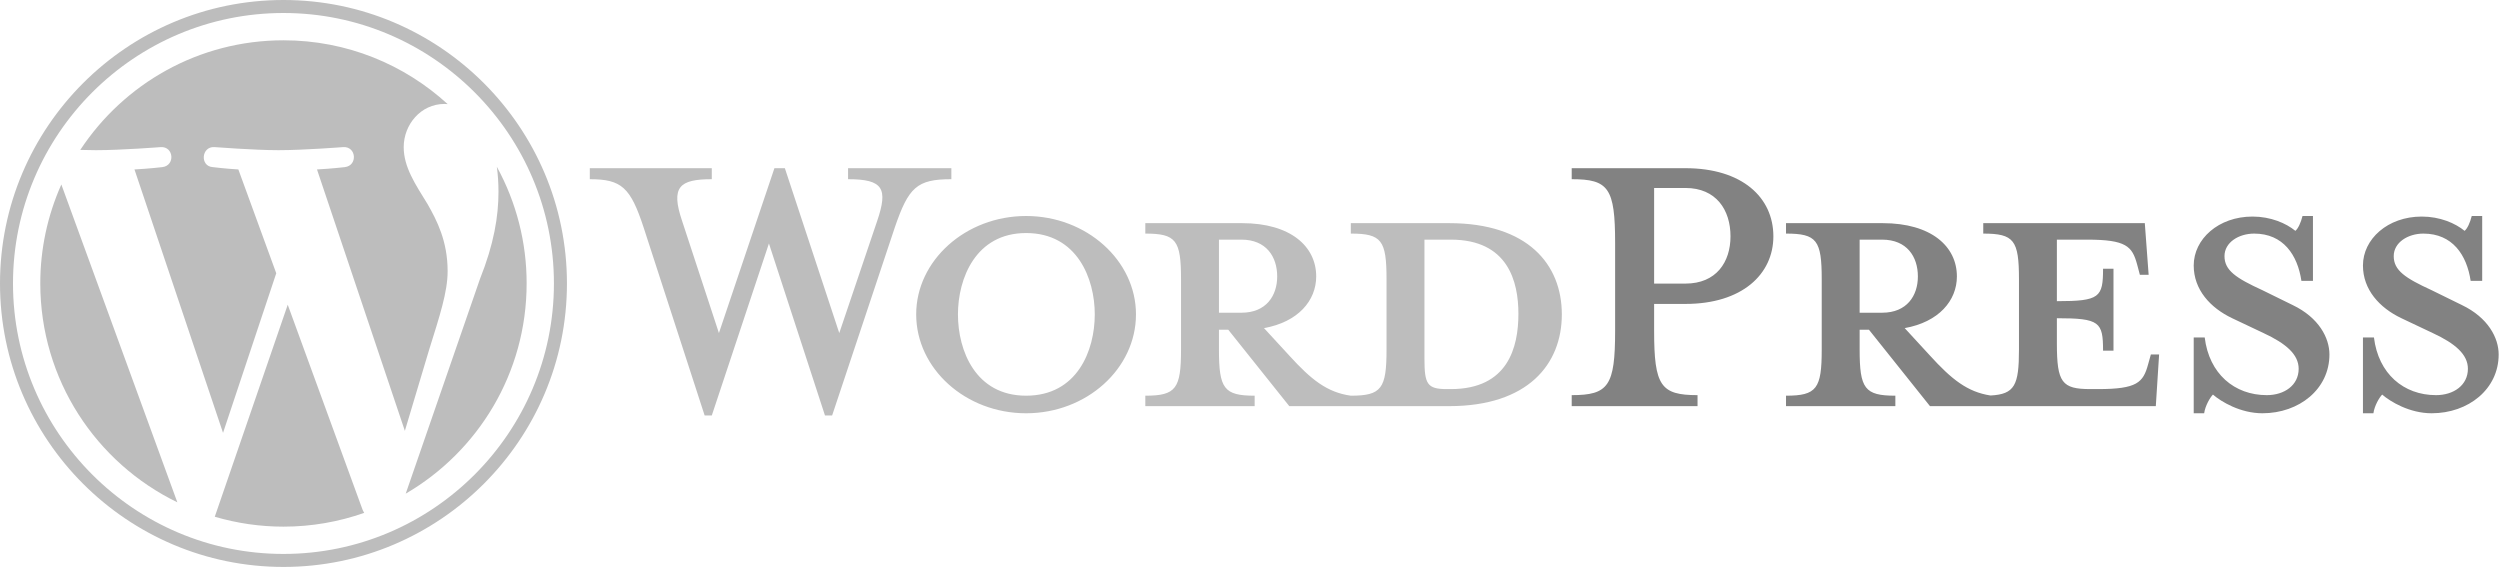
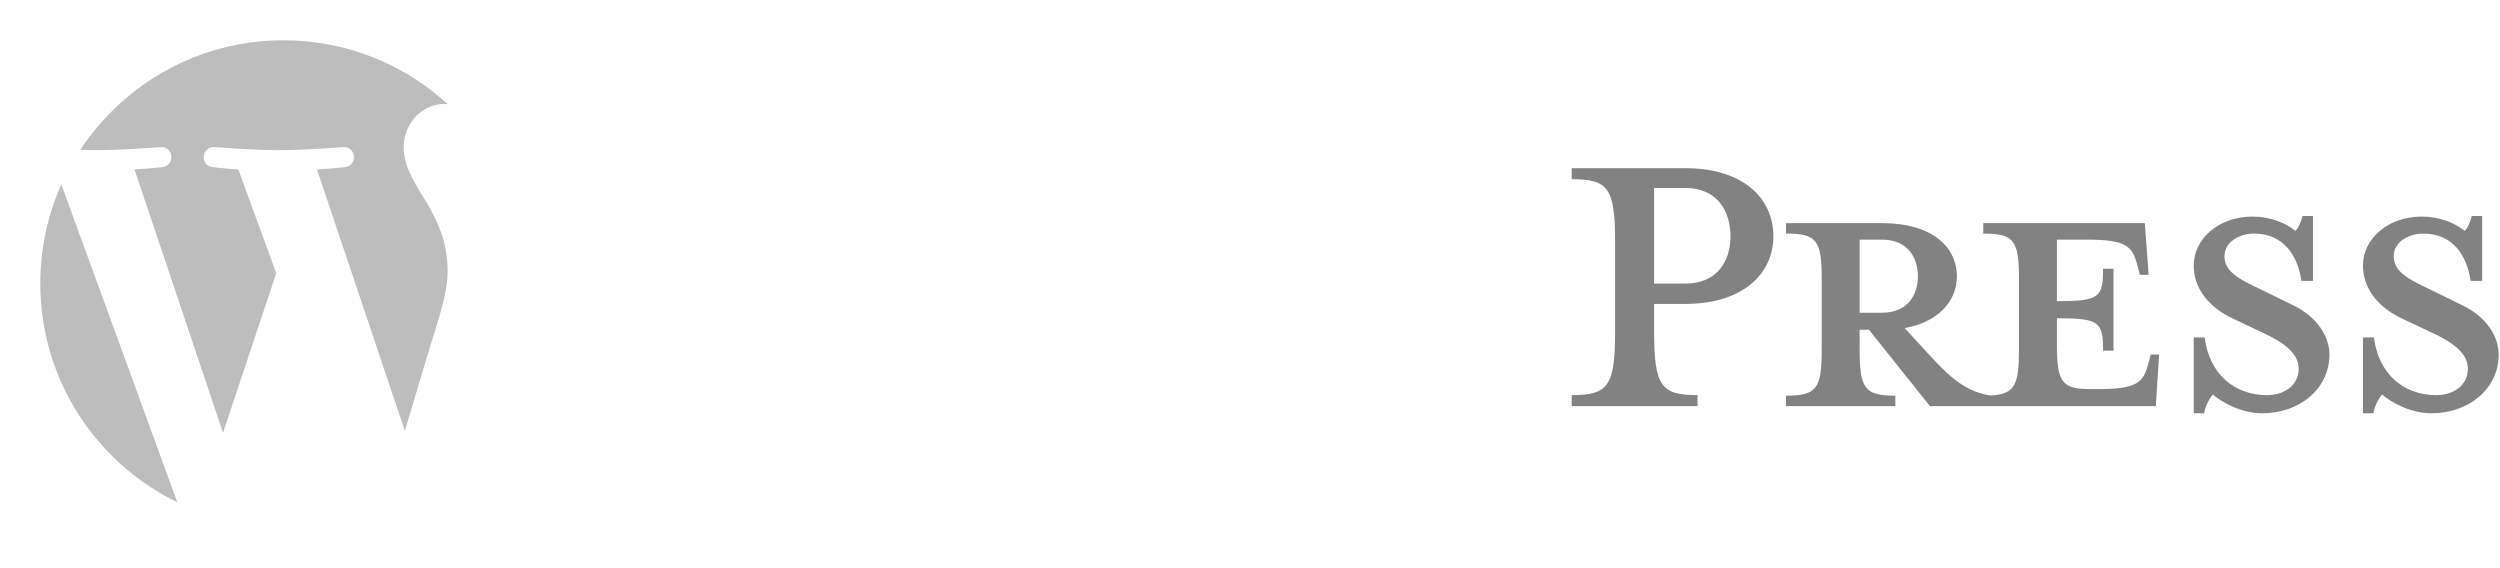
<svg xmlns="http://www.w3.org/2000/svg" width="528" height="120" viewBox="0 0 528 120" fill="none">
  <g clip-path="url(#clip0_24_68)">
-     <path d="M306.067 47.13H285.293V49.334C291.791 49.334 292.836 50.727 292.836 58.966V73.822C292.836 82.061 291.793 83.571 285.293 83.571C280.305 82.874 276.938 80.205 272.296 75.098L266.958 69.296C274.152 68.018 277.982 63.493 277.982 58.386C277.982 52.005 272.528 47.13 262.315 47.13H241.891V49.334C248.388 49.334 249.433 50.727 249.433 58.966V73.822C249.433 82.061 248.389 83.571 241.891 83.571V85.776H264.984V83.571C258.487 83.571 257.442 82.061 257.442 73.822V69.646H259.415L272.297 85.776H306.068C322.663 85.776 329.859 76.957 329.859 66.395C329.857 55.834 322.663 47.13 306.067 47.13V47.13ZM257.443 66.045V50.612H262.2C267.421 50.612 269.743 54.209 269.743 58.387C269.743 62.45 267.421 66.046 262.2 66.046L257.443 66.045ZM306.416 82.177H305.603C301.426 82.177 300.845 81.135 300.845 75.796V50.612H306.416C318.485 50.612 320.688 59.431 320.688 66.278C320.689 73.357 318.484 82.177 306.416 82.177V82.177ZM177.253 70.341L185.26 46.664C187.582 39.817 186.538 37.846 179.11 37.846V35.524H200.927V37.846C193.617 37.846 191.876 39.586 188.975 48.058L175.744 87.748H174.236L162.398 51.423L150.33 87.748H148.82L135.938 48.059C133.153 39.587 131.297 37.847 124.565 37.847V35.525H150.329V37.847C143.48 37.847 141.623 39.471 144.061 46.665L151.836 70.342L163.557 35.525H165.763L177.253 70.341V70.341ZM216.709 87.283C203.944 87.283 193.499 77.883 193.499 66.393C193.499 55.02 203.944 45.619 216.709 45.619C229.474 45.619 239.918 55.02 239.918 66.393C239.918 77.883 229.475 87.283 216.709 87.283ZM216.709 49.219C206.033 49.219 202.318 58.849 202.318 66.394C202.318 74.055 206.033 83.57 216.709 83.57C227.502 83.57 231.216 74.055 231.216 66.394C231.216 58.849 227.502 49.219 216.709 49.219Z" fill="#BDBDBD" />
    <path d="M358.52 83.454V85.775H331.944V83.454C339.72 83.454 341.113 81.481 341.113 69.874V51.308C341.113 39.701 339.72 37.846 331.944 37.846V35.523H355.966C367.918 35.523 374.536 41.674 374.536 49.915C374.536 57.923 367.919 64.189 355.966 64.189H349.35V69.874C349.351 81.482 350.743 83.454 358.52 83.454V83.454ZM355.966 39.701H349.35V59.895H355.966C362.465 59.895 365.482 55.369 365.482 49.915C365.483 44.345 362.466 39.701 355.966 39.701ZM454.261 74.867L453.679 76.955C452.636 80.785 451.357 82.177 443.118 82.177H441.493C435.459 82.177 434.414 80.785 434.414 72.546V67.209C443.467 67.209 444.164 68.02 444.164 74.055H446.369V56.762H444.164C444.164 62.796 443.467 63.608 434.414 63.608V50.612H440.796C449.037 50.612 450.312 52.005 451.357 55.834L451.94 58.039H453.794L452.983 47.131H418.863V49.335C425.361 49.335 426.407 50.727 426.407 58.967V73.822C426.407 81.359 425.52 83.258 420.397 83.53C415.527 82.785 412.184 80.13 407.609 75.098L402.271 69.296C409.466 68.018 413.296 63.493 413.296 58.386C413.296 52.005 407.842 47.13 397.63 47.13H377.205V49.334C383.703 49.334 384.748 50.726 384.748 58.966V73.822C384.748 82.061 383.705 83.571 377.205 83.571V85.776H400.299V83.571C393.803 83.571 392.756 82.061 392.756 73.822V69.646H394.73L407.611 85.776H455.307L456.004 74.868L454.261 74.867V74.867ZM392.755 66.045V50.612H397.512C402.735 50.612 405.057 54.209 405.057 58.387C405.057 62.45 402.735 66.046 397.512 66.046L392.755 66.045ZM477.818 87.282C473.176 87.282 469.114 84.846 467.373 83.336C466.792 83.918 465.749 85.658 465.517 87.282H463.312V71.268H465.633C466.562 78.928 471.899 83.454 478.747 83.454C482.46 83.454 485.478 81.364 485.478 77.884C485.478 74.868 482.81 72.546 478.051 70.341L471.435 67.208C466.792 65.001 463.312 61.17 463.312 56.066C463.312 50.496 468.534 45.738 475.73 45.738C479.56 45.738 482.808 47.132 484.782 48.756C485.362 48.291 485.943 47.015 486.291 45.621H488.496V59.316H486.058C485.245 53.861 482.229 49.336 476.079 49.336C472.829 49.336 469.812 51.191 469.812 54.095C469.812 57.112 472.248 58.736 477.819 61.288L484.201 64.422C489.772 67.091 491.976 71.386 491.976 74.868C491.976 82.177 485.593 87.282 477.818 87.282V87.282ZM513.561 87.282C508.918 87.282 504.856 84.846 503.116 83.336C502.536 83.918 501.492 85.658 501.262 87.282H499.056V71.268H501.377C502.305 78.928 507.642 83.454 514.491 83.454C518.204 83.454 521.222 81.364 521.222 77.884C521.222 74.868 518.553 72.546 513.794 70.341L507.178 67.208C502.536 65.001 499.055 61.17 499.055 56.066C499.055 50.496 504.277 45.738 511.473 45.738C515.303 45.738 518.55 47.132 520.525 48.756C521.105 48.291 521.685 47.015 522.032 45.621H524.238V59.316H521.802C520.988 53.861 517.972 49.336 511.822 49.336C508.572 49.336 505.554 51.191 505.554 54.095C505.554 57.112 507.991 58.736 513.562 61.288L519.944 64.422C525.514 67.091 527.718 71.386 527.718 74.868C527.718 82.177 521.335 87.282 513.561 87.282V87.282Z" fill="#828282" />
    <path d="M8.51 59.867C8.51 80.197 20.324 97.764 37.455 106.09L12.957 38.965C10.02 45.542 8.504 52.664 8.51 59.867V59.867ZM94.54 57.275C94.54 50.928 92.26 46.532 90.304 43.111C87.701 38.88 85.262 35.298 85.262 31.067C85.262 26.346 88.841 21.951 93.885 21.951C94.113 21.951 94.329 21.98 94.552 21.992C85.413 13.621 73.24 8.51 59.869 8.51C41.926 8.51 26.141 17.716 16.957 31.659C18.162 31.695 19.299 31.72 20.262 31.72C25.634 31.72 33.95 31.068 33.95 31.068C36.718 30.905 37.045 34.971 34.28 35.298C34.28 35.298 31.497 35.626 28.401 35.788L47.104 91.418L58.344 57.71L50.341 35.787C47.576 35.625 44.956 35.298 44.956 35.298C42.188 35.135 42.513 30.904 45.28 31.067C45.28 31.067 53.762 31.719 58.808 31.719C64.179 31.719 72.496 31.067 72.496 31.067C75.266 30.904 75.592 34.97 72.825 35.298C72.825 35.298 70.037 35.625 66.947 35.787L85.507 90.996L90.629 73.878C92.85 66.774 94.54 61.672 94.54 57.275V57.275Z" fill="#BDBDBD" />
-     <path d="M60.77 64.359L45.36 109.135C50.071 110.523 54.957 111.228 59.869 111.228C65.85 111.228 71.585 110.193 76.924 108.317C76.781 108.093 76.658 107.856 76.558 107.61L60.77 64.359ZM104.934 35.226C105.155 36.862 105.28 38.619 105.28 40.507C105.28 45.719 104.306 51.578 101.375 58.903L85.687 104.26C100.955 95.357 111.225 78.815 111.225 59.867C111.239 51.254 109.075 42.778 104.934 35.226V35.226Z" fill="#BDBDBD" />
-     <path d="M59.869 0C26.858 0 0 26.856 0 59.867C0 92.881 26.857 119.737 59.869 119.737C92.878 119.737 119.74 92.882 119.74 59.867C119.739 26.856 92.878 0 59.869 0ZM59.869 116.992C28.372 116.992 2.745 91.366 2.745 59.867C2.745 28.371 28.371 2.746 59.869 2.746C91.365 2.746 116.989 28.371 116.989 59.867C116.989 91.366 91.364 116.992 59.869 116.992Z" fill="#BDBDBD" />
  </g>
  <defs>
    <clipPath id="clip0_24_68">
      <rect width="527.736" height="120" fill="white" />
    </clipPath>
  </defs>
</svg>